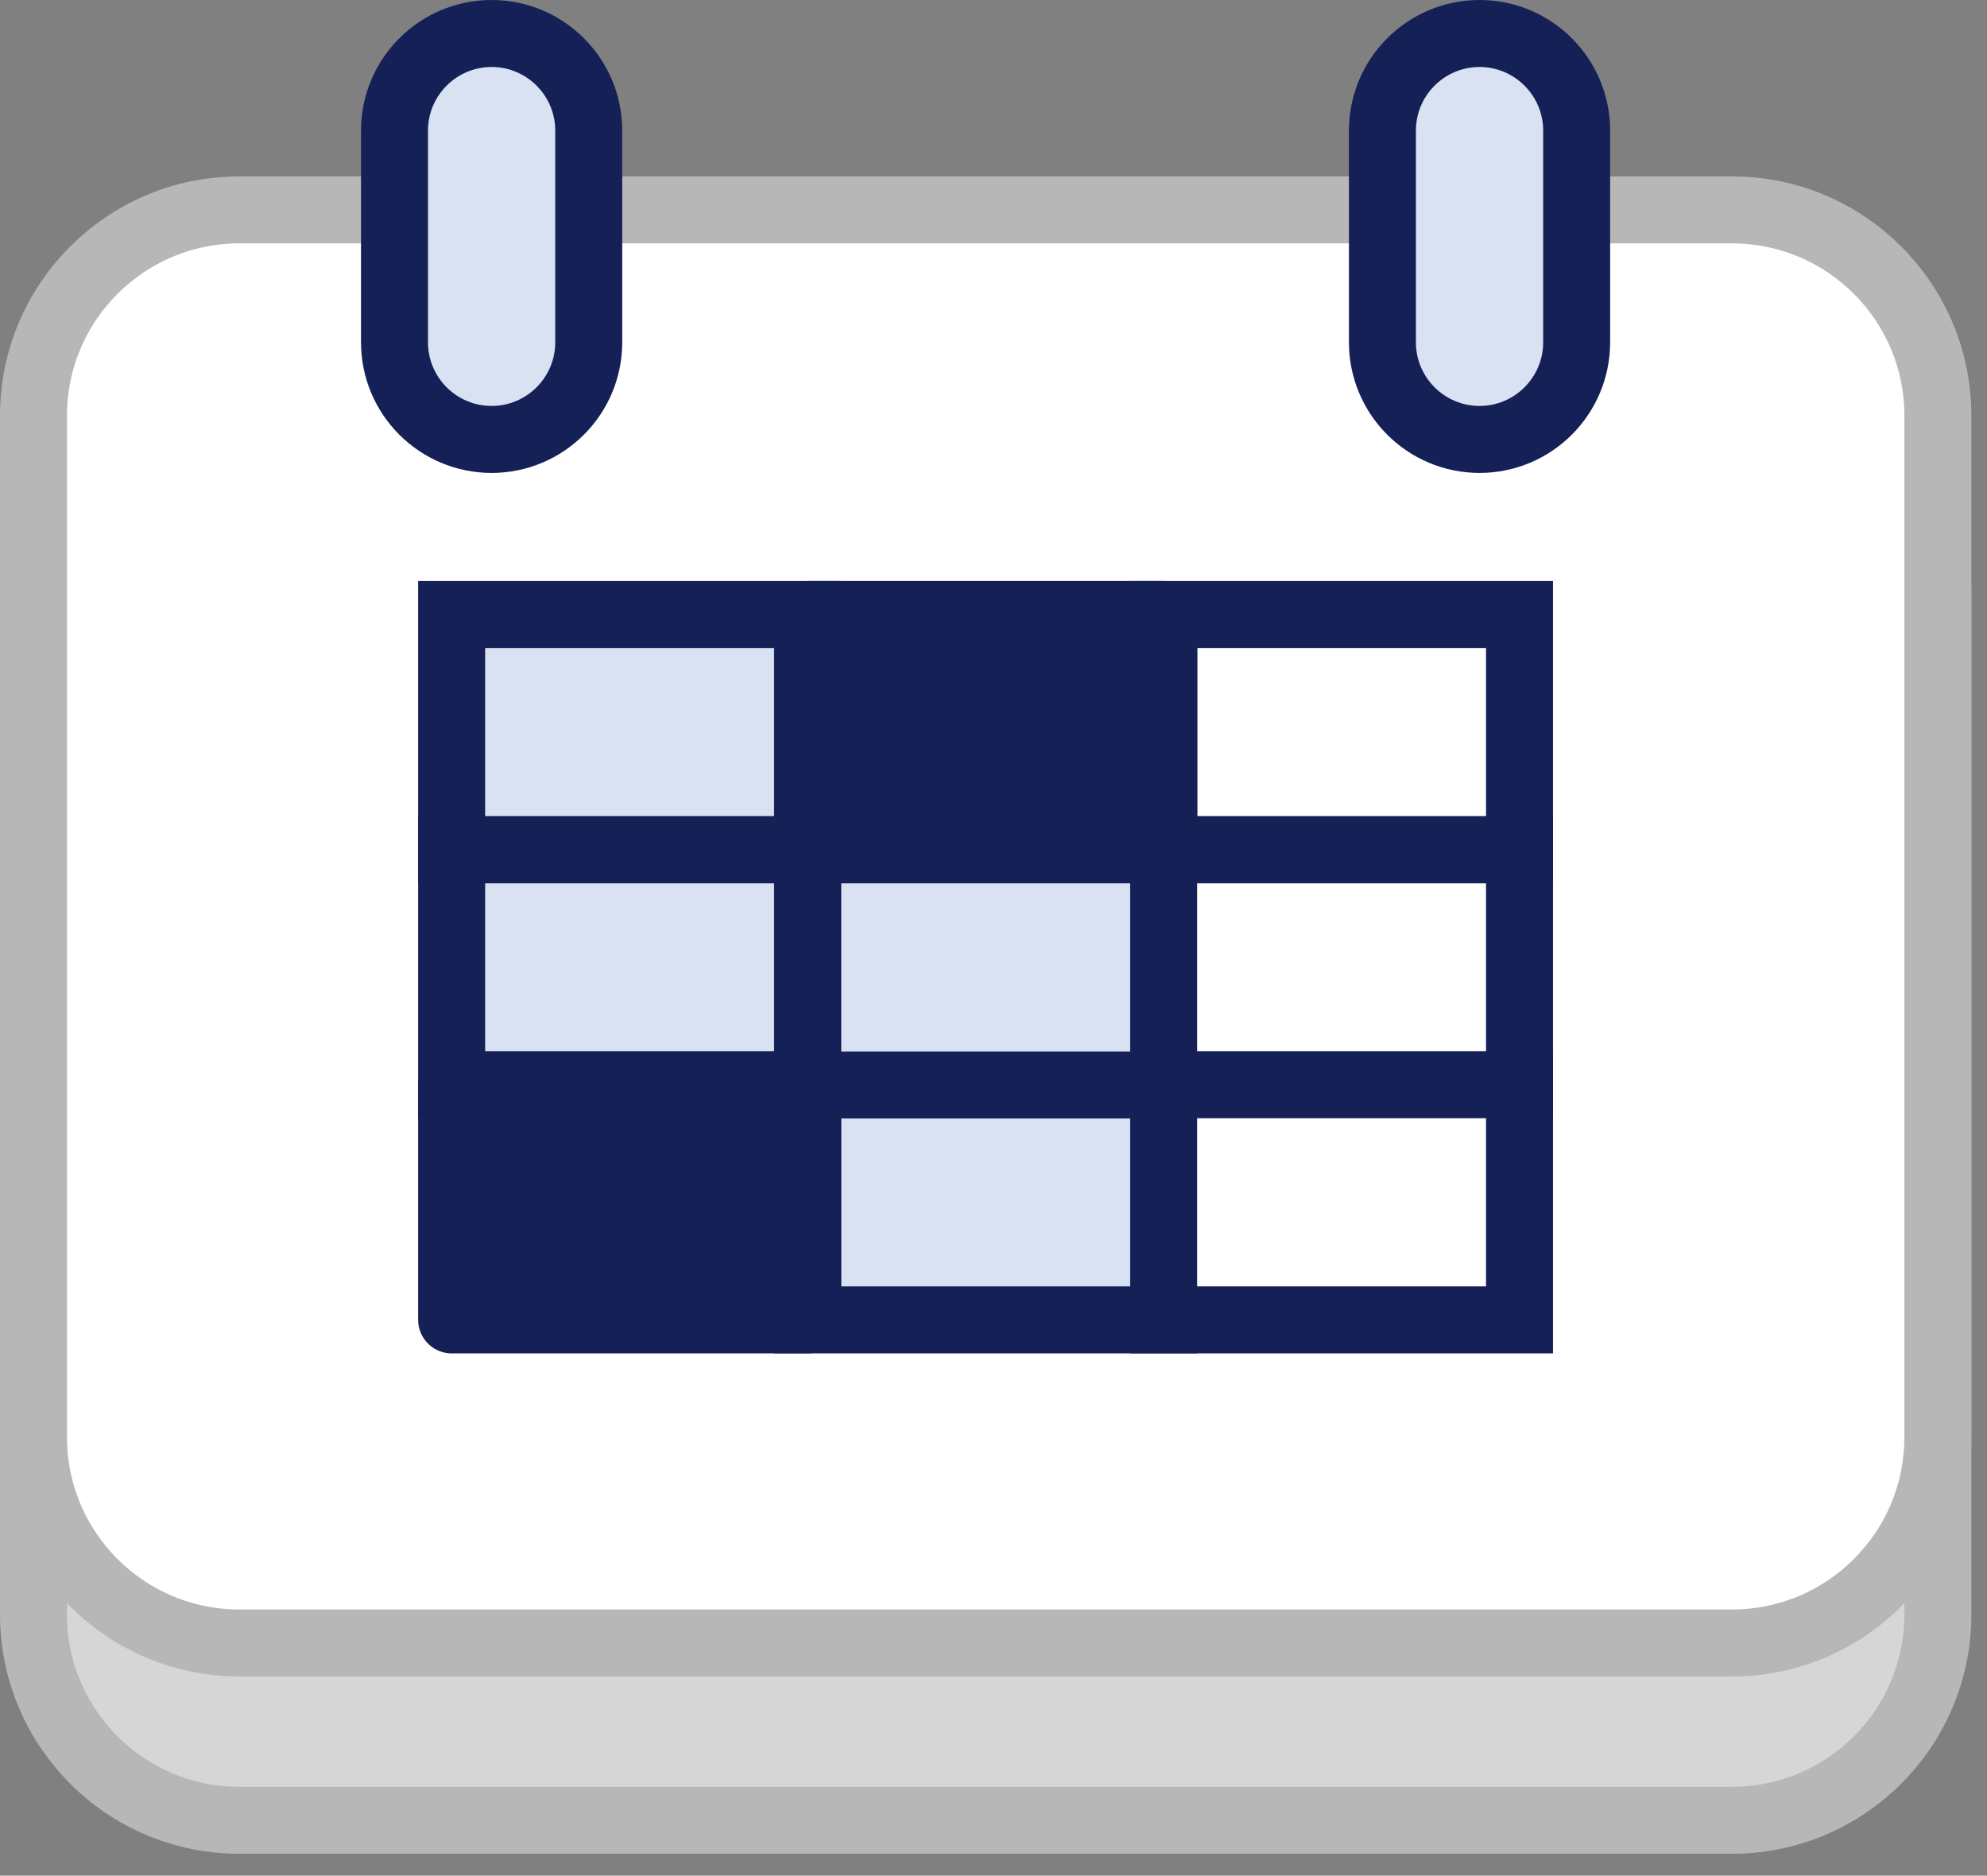
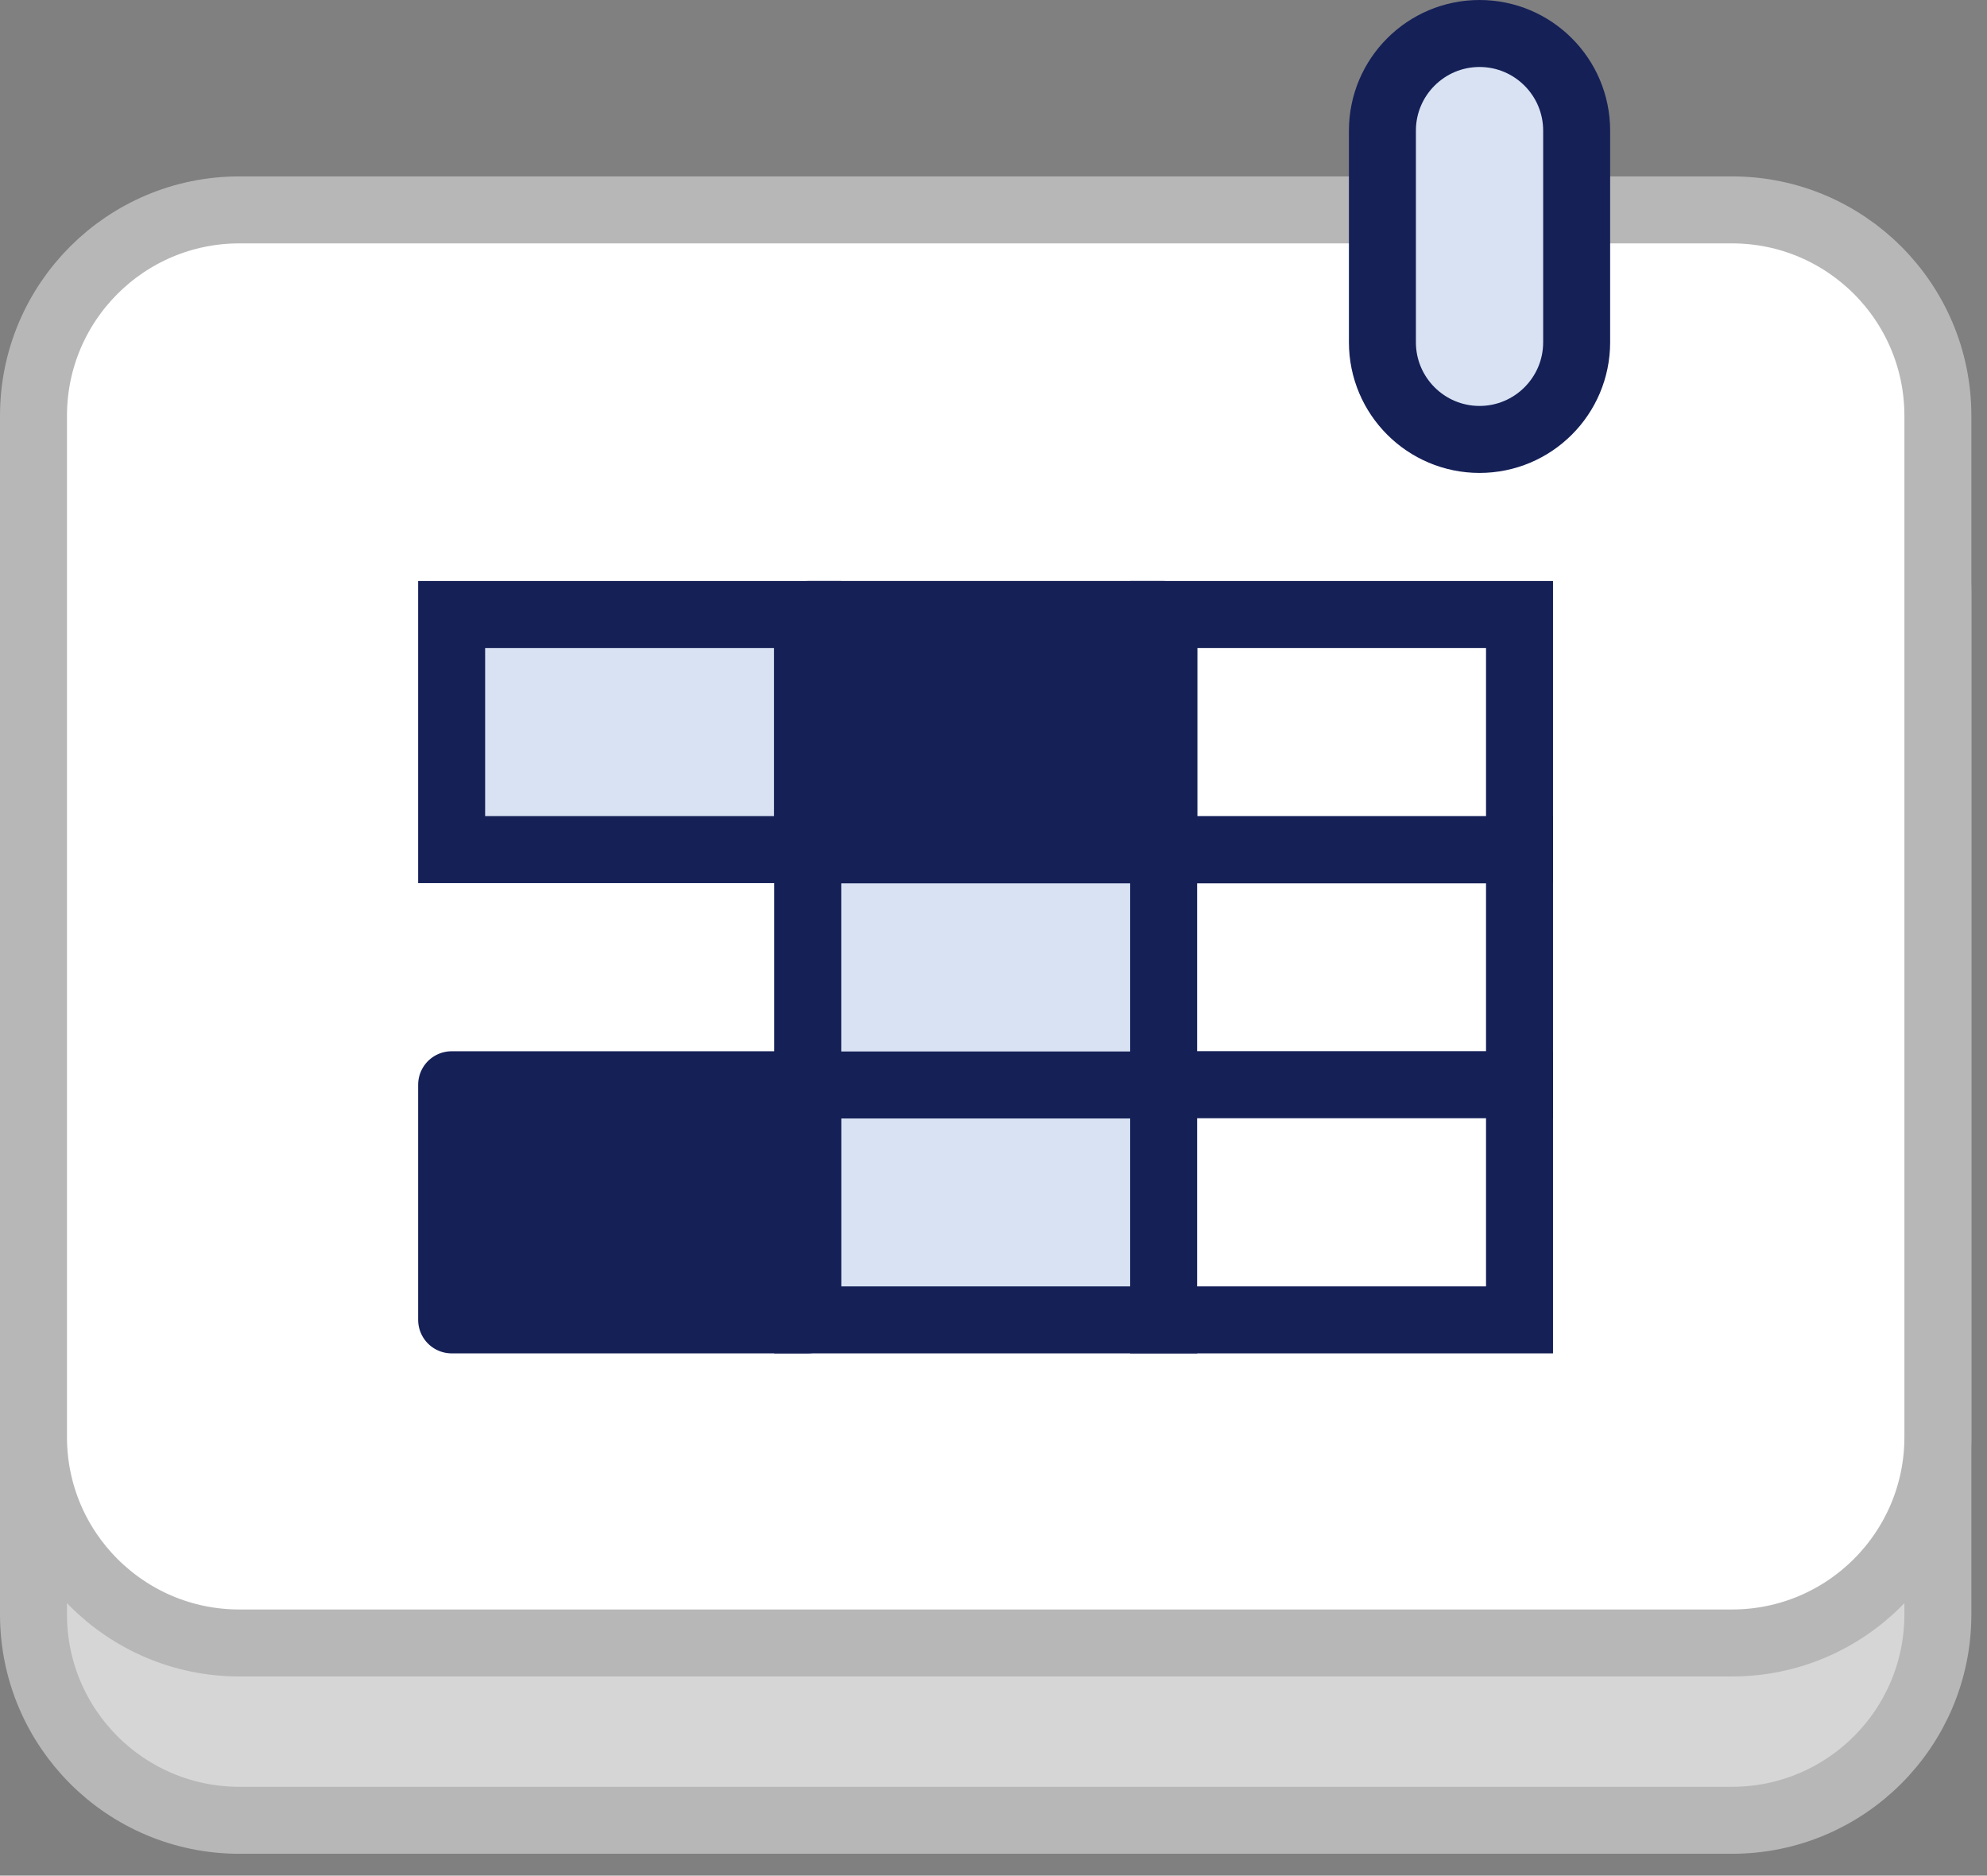
<svg xmlns="http://www.w3.org/2000/svg" width="89" height="84" viewBox="0 0 89 84" fill="none">
  <rect x="0" y="0" width="89" height="84" fill="#808080" stroke="none" />
  <g clip-path="url(#clip0_11834_20714)">
    <path d="M86.8 72.301C86.8 77.391 82.67 81.521 77.58 81.521H10.72C5.63 81.521 1.5 77.391 1.5 72.301V26.571C1.5 21.481 5.63 17.351 10.72 17.351H77.58C82.67 17.351 86.8 21.481 86.8 26.571V72.301Z" fill="#D6D6D6" stroke="#B7B7B7" stroke-width="3" />
    <path d="M86.8 64.36C86.8 69.45 82.67 73.58 77.58 73.58H10.72C5.63 73.58 1.5 69.45 1.5 64.36V18.62C1.5 13.53 5.63 9.4 10.72 9.4H77.58C82.67 9.4 86.8 13.53 86.8 18.62V64.36Z" fill="white" stroke="#B7B7B7" stroke-width="3" />
    <path d="M68.061 27.52H52.121V38.05H68.061V27.52Z" fill="white" stroke="#152057" stroke-width="3" />
    <path d="M52.13 27.52H36.18V38.05H52.13V27.52Z" fill="#152057" stroke="#152057" stroke-width="3" stroke-linecap="round" stroke-linejoin="round" />
    <path d="M36.17 27.52H20.23V38.05H36.17V27.52Z" fill="#D8E2F3" stroke="#152057" stroke-width="3" />
    <path d="M52.13 48.58H36.18V59.11H52.13V48.58Z" fill="#D8E2F3" stroke="#152057" stroke-width="3" />
-     <path d="M36.17 38.06H20.23V48.59H36.17V38.06Z" fill="#D8E2F3" stroke="#152057" stroke-width="3" />
    <path d="M52.13 38.06H36.18V48.59H52.13V38.06Z" fill="#D8E2F3" stroke="#152057" stroke-width="3" />
    <path d="M68.061 38.06H52.121V48.59H68.061V38.06Z" fill="white" stroke="#152057" stroke-width="3" />
    <path d="M68.061 48.58H52.121V59.11H68.061V48.58Z" fill="white" stroke="#152057" stroke-width="3" />
    <path d="M36.17 48.58H20.23V59.11H36.17V48.58Z" fill="#152057" stroke="#152057" stroke-width="3" stroke-linecap="round" stroke-linejoin="round" />
-     <path d="M26.37 15.33C26.37 17.73 24.42 19.68 22.02 19.68C19.62 19.68 17.67 17.73 17.67 15.33V5.85C17.67 3.45 19.62 1.5 22.02 1.5C24.42 1.5 26.37 3.45 26.37 5.85V15.33Z" fill="#D8E2F3" stroke="#152057" stroke-width="3" stroke-linecap="round" stroke-linejoin="round" />
    <path d="M70.62 15.33C70.62 17.73 68.67 19.68 66.27 19.68C63.87 19.68 61.92 17.73 61.92 15.33V5.85C61.92 3.45 63.87 1.5 66.27 1.5C68.67 1.5 70.62 3.45 70.62 5.85V15.33Z" fill="#D8E2F3" stroke="#152057" stroke-width="3" stroke-linecap="round" stroke-linejoin="round" />
  </g>
  <defs>
    <clipPath id="clip0_11834_20714">
      <rect width="88.3" height="83.02" fill="white" />
    </clipPath>
  </defs>
</svg>